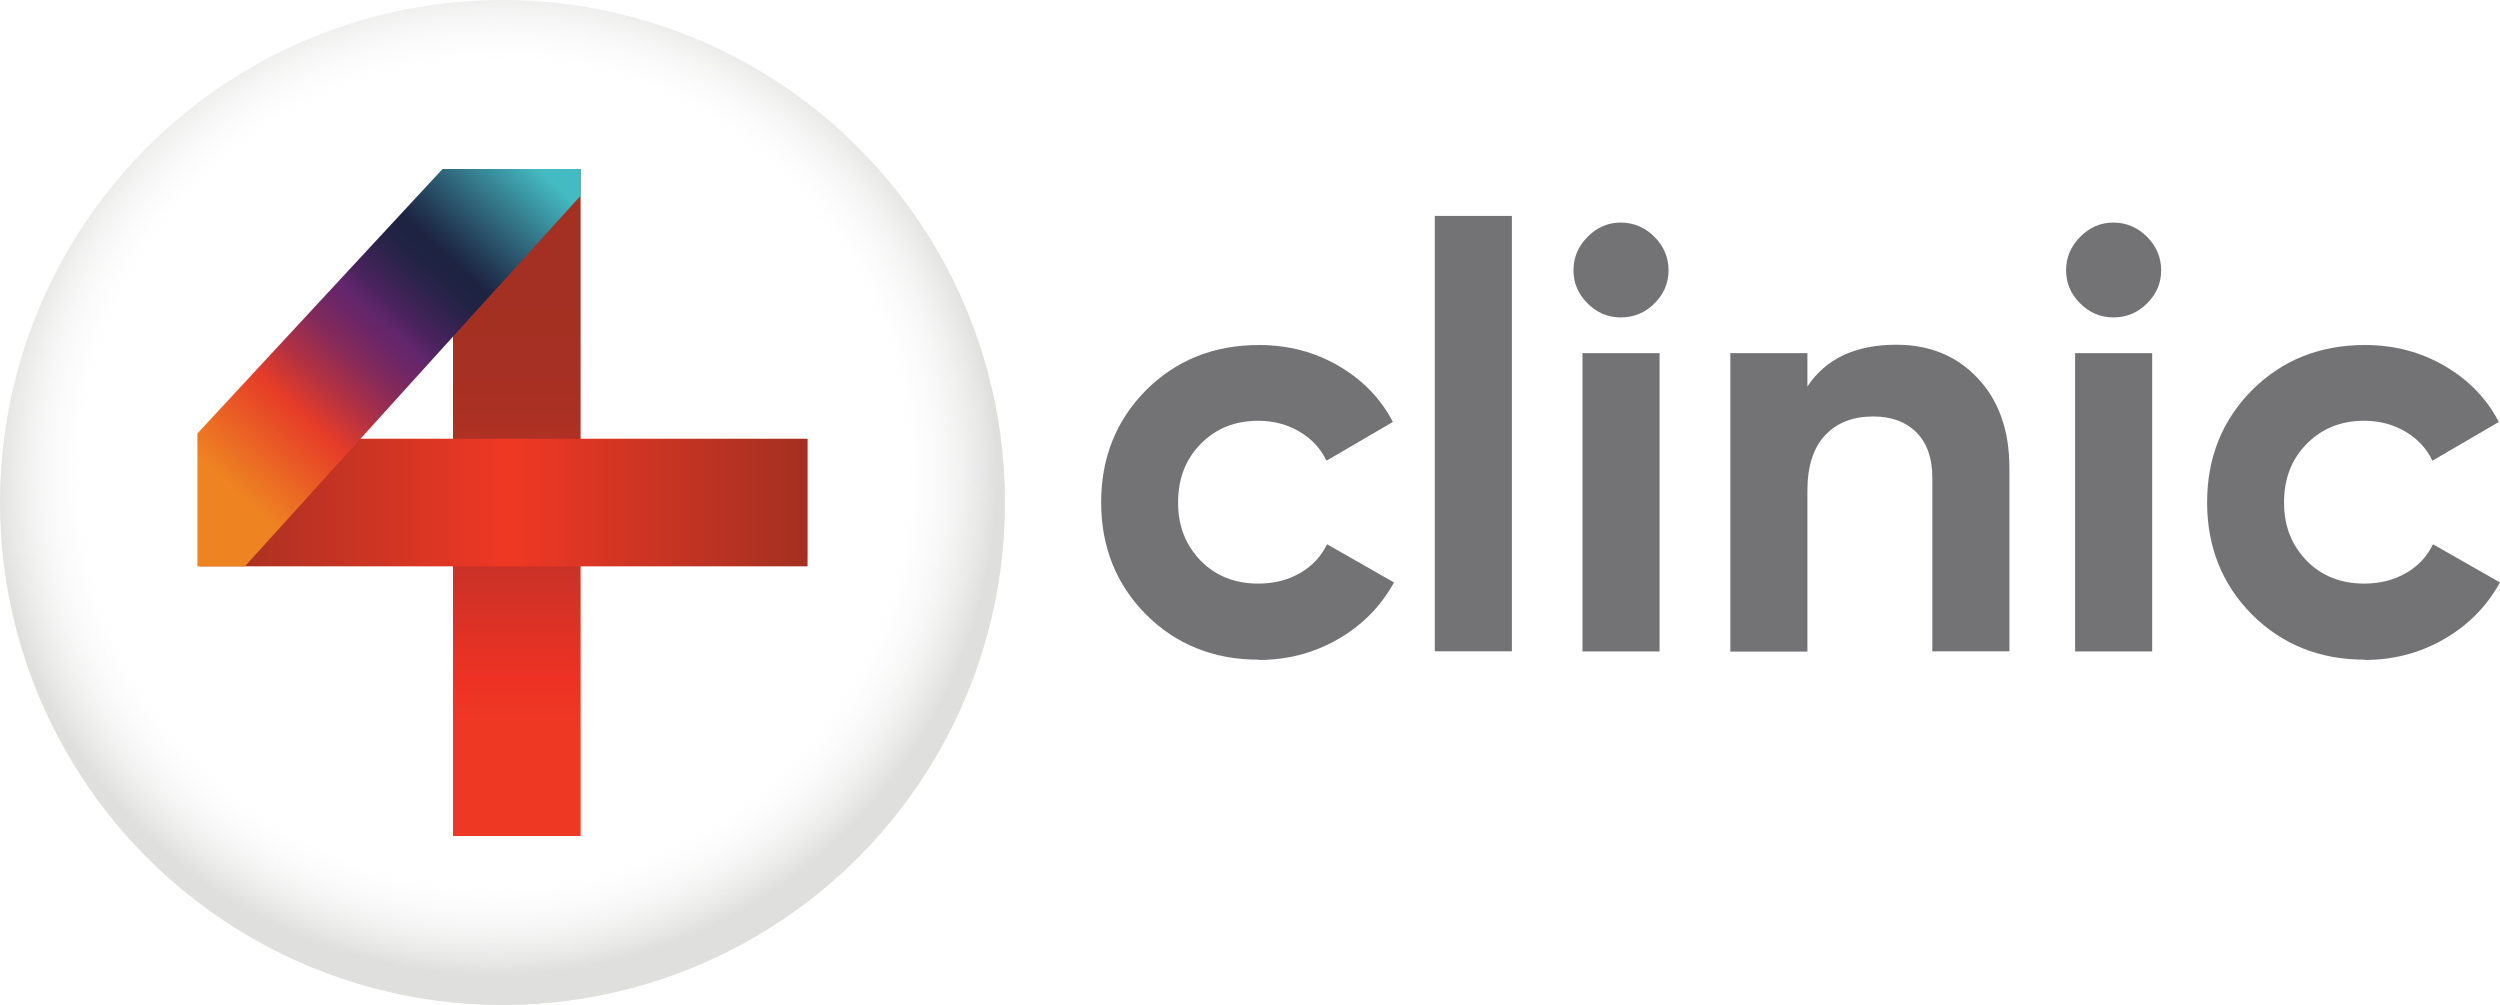
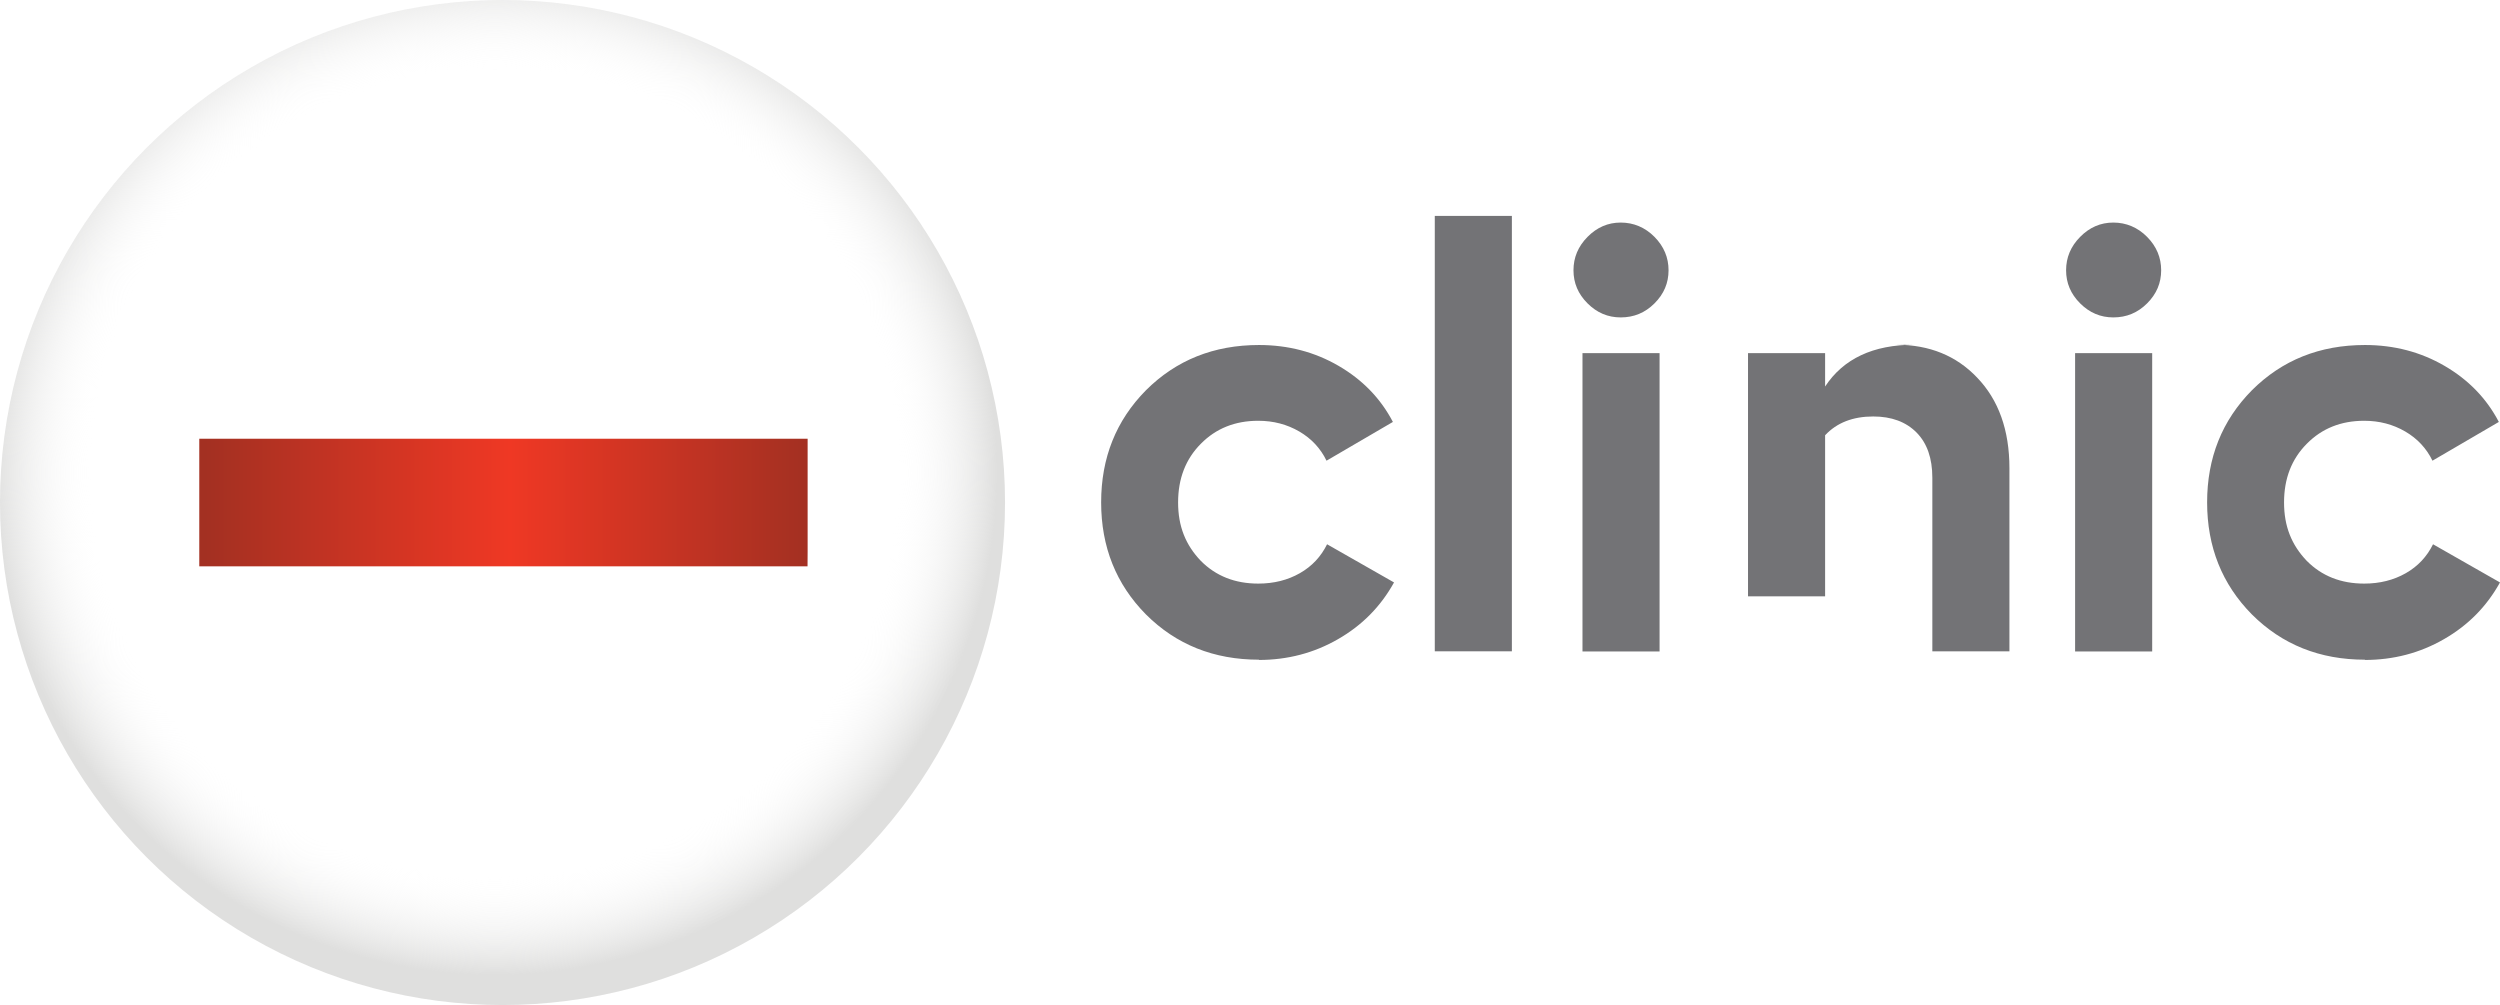
<svg xmlns="http://www.w3.org/2000/svg" version="1.1" id="Layer_1" x="0px" y="0px" viewBox="0 0 105.265 42.317" xml:space="preserve">
  <radialGradient id="SVGID_1_" cx="929.239" cy="-3625.629" r="23.845" gradientTransform="matrix(0.887 0 0 -0.887 -803.398 -3196.028)" gradientUnits="userSpaceOnUse">
    <stop offset="0.01" style="stop-color:#FFFFFF;stop-opacity:0" />
    <stop offset="0.8" style="stop-color:#FFFFFF;stop-opacity:0" />
    <stop offset="1" style="stop-color:#DFDFDE" />
  </radialGradient>
  <circle fill="url(#SVGID_1_)" cx="21.159" cy="21.159" r="21.159" />
  <linearGradient id="SVGID_2_" gradientUnits="userSpaceOnUse" x1="21.786" y1="-2532.345" x2="21.733" y2="-2550.647" gradientTransform="matrix(1 0 0 -1 0 -2520.108)">
    <stop offset="0.01" style="stop-color:#A33022" />
    <stop offset="0.2" style="stop-color:#A63023" />
    <stop offset="0.42" style="stop-color:#B53125" />
    <stop offset="0.65" style="stop-color:#CC3227" />
    <stop offset="0.89" style="stop-color:#ED3224" />
    <stop offset="1" style="stop-color:#EF3824" />
  </linearGradient>
-   <rect x="19.073" y="7.117" fill="url(#SVGID_2_)" width="5.374" height="28.084" />
  <linearGradient id="SVGID_3_" gradientUnits="userSpaceOnUse" x1="8.391" y1="-2541.266" x2="34.006" y2="-2541.266" gradientTransform="matrix(1 0 0 -1 0 -2520.108)">
    <stop offset="0.01" style="stop-color:#A33022" />
    <stop offset="0.51" style="stop-color:#EF3824" />
    <stop offset="1" style="stop-color:#A33022" />
  </linearGradient>
  <polygon fill="url(#SVGID_3_)" points="34.006,18.472 8.391,18.472 8.391,23.846 34.002,23.846 34.006,23.235 " />
  <linearGradient id="SVGID_4_" gradientUnits="userSpaceOnUse" x1="8.067" y1="-2542.51" x2="22.536" y2="-2526.784" gradientTransform="matrix(1 0 0 -1 0 -2520.108)">
    <stop offset="0.12" style="stop-color:#EE8322" />
    <stop offset="0.32" style="stop-color:#E63C28" />
    <stop offset="0.4" style="stop-color:#B03144" />
    <stop offset="0.47" style="stop-color:#862A5A" />
    <stop offset="0.53" style="stop-color:#6B2667" />
    <stop offset="0.56" style="stop-color:#63266C" />
    <stop offset="0.6" style="stop-color:#4A235D" />
    <stop offset="0.66" style="stop-color:#30234D" />
    <stop offset="0.7" style="stop-color:#212344" />
    <stop offset="0.74" style="stop-color:#1D2341" />
    <stop offset="0.78" style="stop-color:#223752" />
    <stop offset="0.87" style="stop-color:#326E81" />
    <stop offset="0.99" style="stop-color:#44BBC2" />
  </linearGradient>
-   <polygon fill="url(#SVGID_4_)" points="8.311,23.846 8.311,18.253 18.632,7.117 24.448,7.117 24.448,8.24 10.312,23.846 " />
  <path fill="#737376" d="M53.011,27.777c-1.898,0-3.485-0.633-4.76-1.906c-1.257-1.273-1.886-2.843-1.886-4.719 s0.629-3.446,1.886-4.719c1.275-1.272,2.862-1.906,4.76-1.906c1.226,0,2.343,0.292,3.35,0.877c1.007,0.585,1.77,1.37,2.288,2.362 l-2.795,1.632c-0.25-0.518-0.635-0.932-1.147-1.23c-0.513-0.298-1.086-0.451-1.727-0.451c-0.976,0-1.782,0.323-2.417,0.968 c-0.641,0.645-0.958,1.467-0.958,2.472c0,1.005,0.317,1.79,0.958,2.46c0.635,0.639,1.44,0.956,2.417,0.956 c0.653,0,1.239-0.146,1.751-0.438c0.513-0.292,0.891-0.7,1.147-1.218l2.819,1.607c-0.556,1.005-1.336,1.802-2.356,2.387 c-1.013,0.585-2.13,0.877-3.338,0.877L53.011,27.777z" />
  <path fill="#737376" d="M63.659,27.424h-3.246V9.091h3.246V27.424z" />
  <path fill="#737376" d="M68.242,13.365c-0.537,0-1.001-0.195-1.397-0.591c-0.397-0.396-0.592-0.859-0.592-1.394 c0-0.536,0.195-1.005,0.592-1.406c0.397-0.402,0.86-0.603,1.397-0.603c0.537,0,1.025,0.201,1.422,0.603 c0.397,0.402,0.592,0.871,0.592,1.406c0,0.536-0.195,0.998-0.592,1.394C69.268,13.17,68.797,13.365,68.242,13.365z M69.878,27.43 h-3.246V14.869h3.246v12.555V27.43z" />
-   <path fill="#737376" d="M79.849,14.516c1.391,0,2.526,0.463,3.399,1.382c0.903,0.938,1.361,2.21,1.361,3.818v7.708h-3.246v-7.306 c0-0.822-0.22-1.455-0.665-1.906c-0.446-0.451-1.056-0.676-1.824-0.676c-0.855,0-1.532,0.262-2.026,0.791 c-0.494,0.53-0.745,1.303-0.745,2.326v6.783h-3.246V14.869h3.246v1.406c0.769-1.169,2.02-1.76,3.753-1.76H79.849z" />
+   <path fill="#737376" d="M79.849,14.516c1.391,0,2.526,0.463,3.399,1.382c0.903,0.938,1.361,2.21,1.361,3.818v7.708h-3.246v-7.306 c0-0.822-0.22-1.455-0.665-1.906c-0.446-0.451-1.056-0.676-1.824-0.676c-0.855,0-1.532,0.262-2.026,0.791 v6.783h-3.246V14.869h3.246v1.406c0.769-1.169,2.02-1.76,3.753-1.76H79.849z" />
  <path fill="#737376" d="M88.984,13.365c-0.537,0-1.001-0.195-1.397-0.591c-0.397-0.396-0.592-0.859-0.592-1.394 c0-0.536,0.195-1.005,0.592-1.406c0.397-0.402,0.86-0.603,1.397-0.603c0.537,0,1.025,0.201,1.422,0.603 c0.397,0.402,0.592,0.871,0.592,1.406c0,0.536-0.195,0.998-0.592,1.394C90.01,13.17,89.539,13.365,88.984,13.365z M90.62,27.43 h-3.246V14.869h3.246v12.555V27.43z" />
  <path fill="#737376" d="M99.578,27.777c-1.898,0-3.485-0.633-4.76-1.906c-1.257-1.273-1.885-2.843-1.885-4.719 s0.628-3.446,1.885-4.719c1.275-1.272,2.862-1.906,4.76-1.906c1.226,0,2.343,0.292,3.35,0.877c1.007,0.585,1.77,1.37,2.288,2.362 l-2.795,1.632c-0.25-0.518-0.635-0.932-1.147-1.23c-0.513-0.298-1.086-0.451-1.727-0.451c-0.976,0-1.782,0.323-2.417,0.968 c-0.641,0.645-0.958,1.467-0.958,2.472c0,1.005,0.317,1.79,0.958,2.46c0.635,0.639,1.44,0.956,2.417,0.956 c0.653,0,1.239-0.146,1.751-0.438c0.513-0.292,0.891-0.7,1.147-1.218l2.819,1.607c-0.555,1.005-1.336,1.802-2.356,2.387 c-1.013,0.585-2.13,0.877-3.338,0.877L99.578,27.777z" />
</svg>